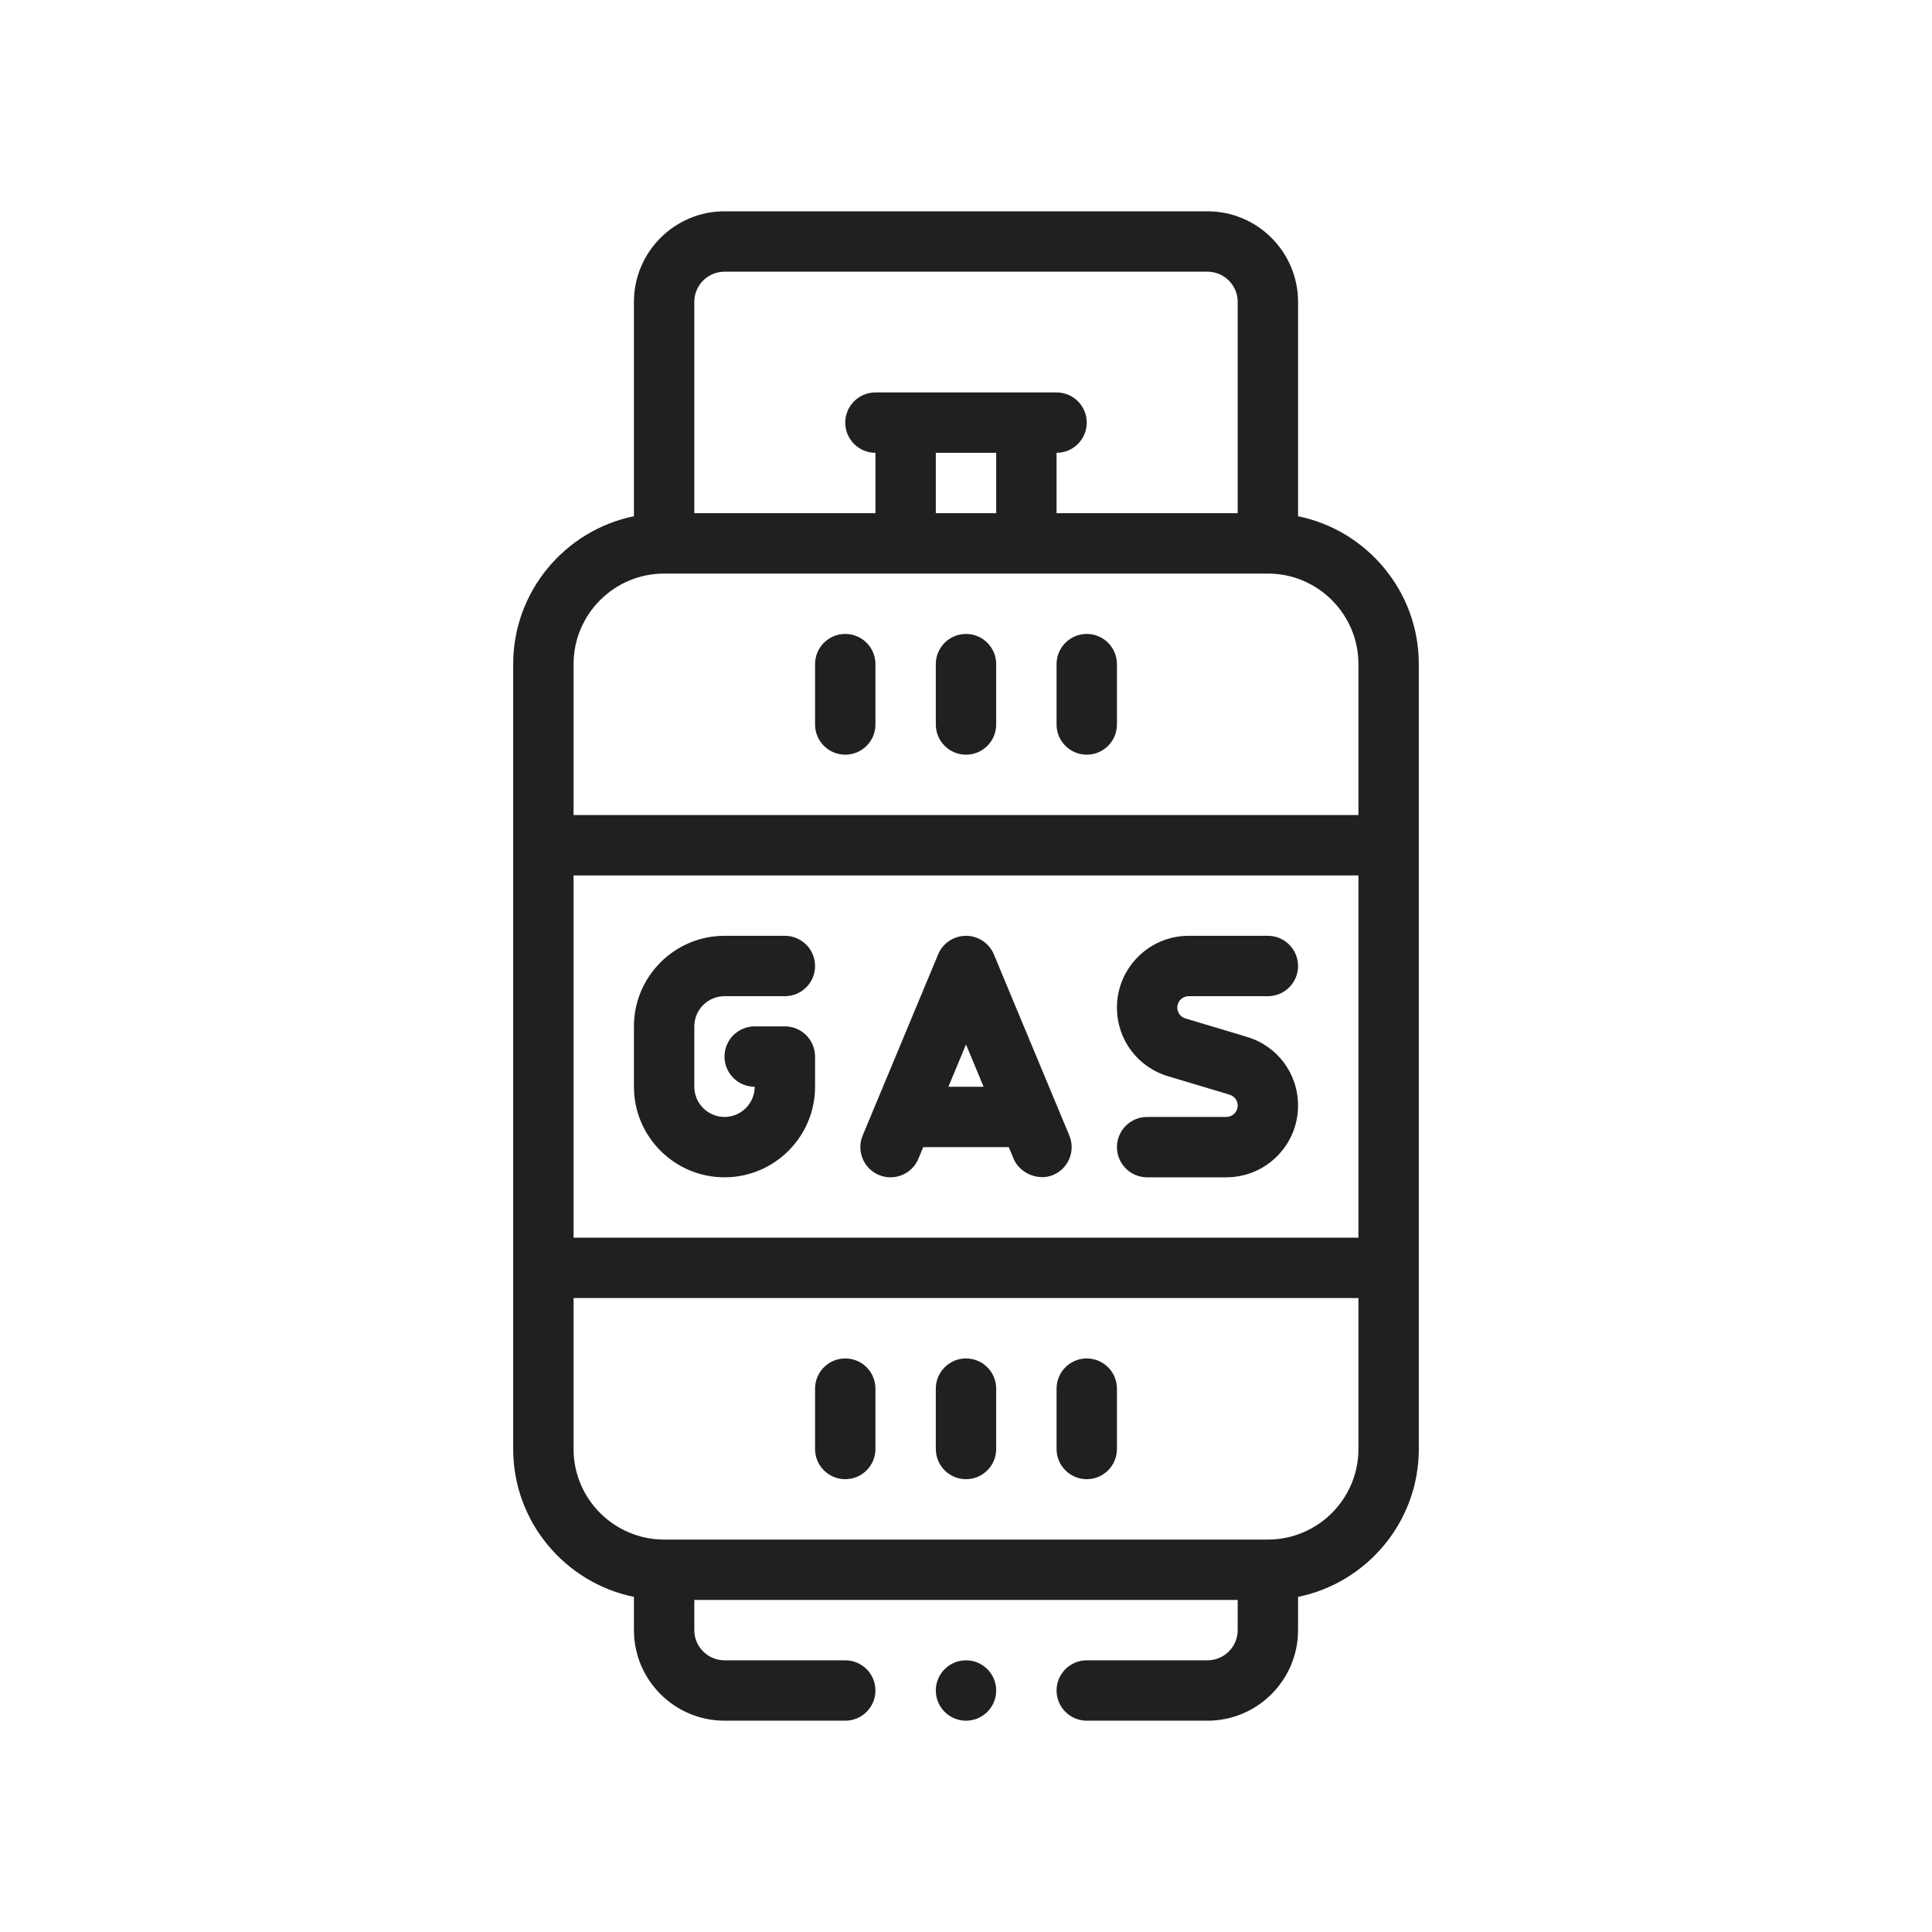
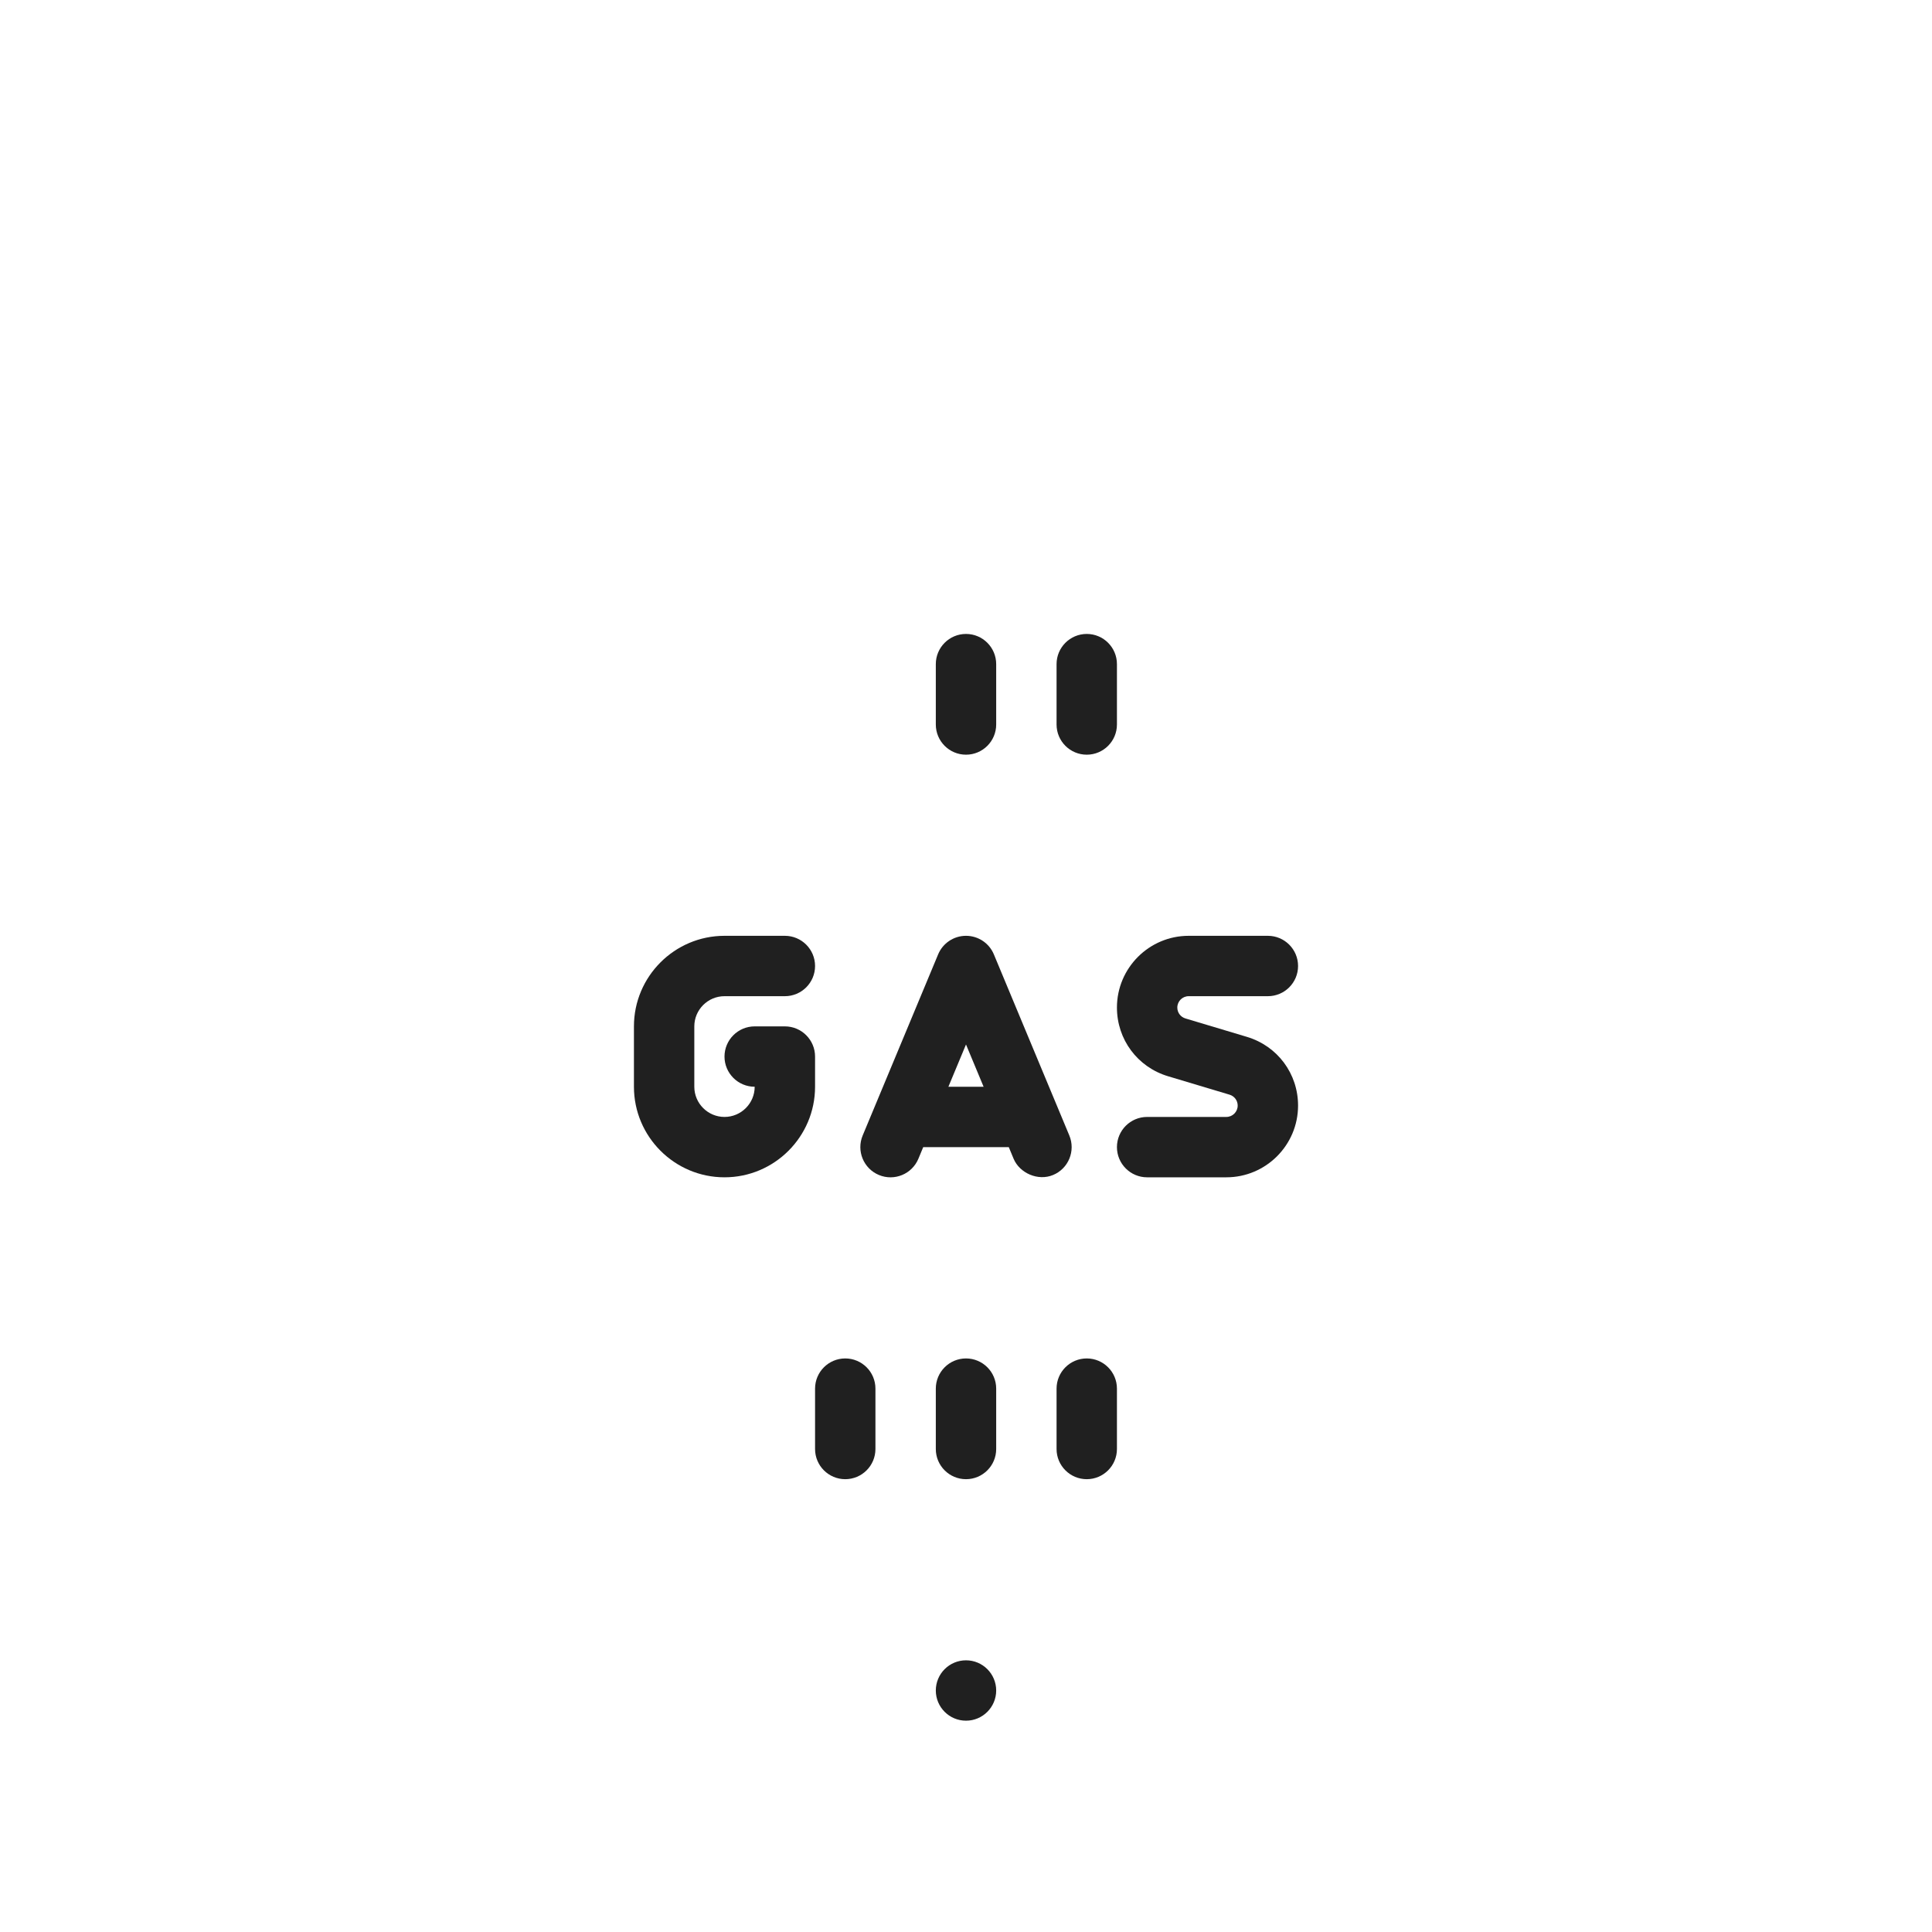
<svg xmlns="http://www.w3.org/2000/svg" width="64" height="64" viewBox="0 0 64 64" fill="none">
  <path d="M24 33H26C26.552 33 27 32.552 27 32C27 31.448 26.552 31 26 31H24C22.346 31 21 32.346 21 34V36C21 37.654 22.346 39 24 39C25.654 39 27 37.654 27 36V35C27 34.448 26.552 34 26 34H25C24.448 34 24 34.448 24 35C24 35.552 24.448 36 25 36C25 36.551 24.551 37 24 37C23.449 37 23 36.551 23 36V34C23 33.449 23.449 33 24 33Z" fill="#202020" />
  <path d="M32.923 31.615C32.768 31.243 32.404 31 32 31C31.596 31 31.232 31.243 31.077 31.615L28.577 37.615C28.365 38.125 28.605 38.71 29.115 38.923C29.626 39.136 30.211 38.894 30.423 38.385L30.583 38H33.417L33.577 38.385C33.775 38.859 34.383 39.133 34.885 38.923C35.395 38.711 35.635 38.125 35.423 37.615L32.923 31.615ZM31.417 36L32 34.6L32.583 36H31.417Z" fill="#202020" />
  <path d="M41.307 34.348L39.268 33.737C39.108 33.688 39 33.544 39 33.376C39 33.169 39.169 33 39.376 33H42C42.552 33 43 32.552 43 32C43 31.448 42.552 31 42 31H39.376C38.066 31 37 32.066 37 33.376C37 34.433 37.68 35.348 38.693 35.652L40.732 36.263C40.892 36.312 41 36.456 41 36.624C41 36.831 40.831 37 40.624 37H38C37.448 37 37 37.448 37 38C37 38.552 37.448 39 38 39H40.624C41.934 39 43 37.934 43 36.624C43 35.567 42.32 34.652 41.307 34.348Z" fill="#202020" />
-   <path d="M43 17.101V10C43 8.346 41.654 7 40 7H24C22.346 7 21 8.346 21 10V17.101C18.721 17.566 17 19.586 17 22V48C17 50.414 18.721 52.434 21 52.899V54C21 55.654 22.346 57 24 57H28C28.552 57 29 56.552 29 56C29 55.448 28.552 55 28 55H24C23.449 55 23 54.551 23 54V53H41V54C41 54.551 40.551 55 40 55H36C35.448 55 35 55.448 35 56C35 56.552 35.448 57 36 57H40C41.654 57 43 55.654 43 54V52.899C45.279 52.434 47 50.414 47 48V22C47 19.586 45.279 17.566 43 17.101ZM19 29H45V41H19V29ZM23 10C23 9.449 23.449 9 24 9H40C40.551 9 41 9.449 41 10V17H35V15C35.552 15 36 14.552 36 14C36 13.448 35.552 13 35 13H29C28.448 13 28 13.448 28 14C28 14.552 28.448 15 29 15V17H23V10ZM33 17H31V15H33V17ZM22 19H30H34H42C43.654 19 45 20.346 45 22V27H19V22C19 20.346 20.346 19 22 19ZM42 51H22C20.346 51 19 49.654 19 48V43H45V48C45 49.654 43.654 51 42 51Z" fill="#202020" />
  <path d="M32 25C32.552 25 33 24.552 33 24V22C33 21.448 32.552 21 32 21C31.448 21 31 21.448 31 22V24C31 24.552 31.448 25 32 25Z" fill="#202020" />
-   <path d="M28 25C28.552 25 29 24.552 29 24V22C29 21.448 28.552 21 28 21C27.448 21 27 21.448 27 22V24C27 24.552 27.448 25 28 25Z" fill="#202020" />
  <path d="M36 25C36.552 25 37 24.552 37 24V22C37 21.448 36.552 21 36 21C35.448 21 35 21.448 35 22V24C35 24.552 35.448 25 36 25Z" fill="#202020" />
  <path d="M32 45C31.448 45 31 45.448 31 46V48C31 48.552 31.448 49 32 49C32.552 49 33 48.552 33 48V46C33 45.448 32.552 45 32 45Z" fill="#202020" />
  <path d="M28 45C27.448 45 27 45.448 27 46V48C27 48.552 27.448 49 28 49C28.552 49 29 48.552 29 48V46C29 45.448 28.552 45 28 45Z" fill="#202020" />
  <path d="M36 45C35.448 45 35 45.448 35 46V48C35 48.552 35.448 49 36 49C36.552 49 37 48.552 37 48V46C37 45.448 36.552 45 36 45Z" fill="#202020" />
  <path d="M32 57C32.552 57 33 56.552 33 56C33 55.448 32.552 55 32 55C31.448 55 31 55.448 31 56C31 56.552 31.448 57 32 57Z" fill="#202020" />
</svg>